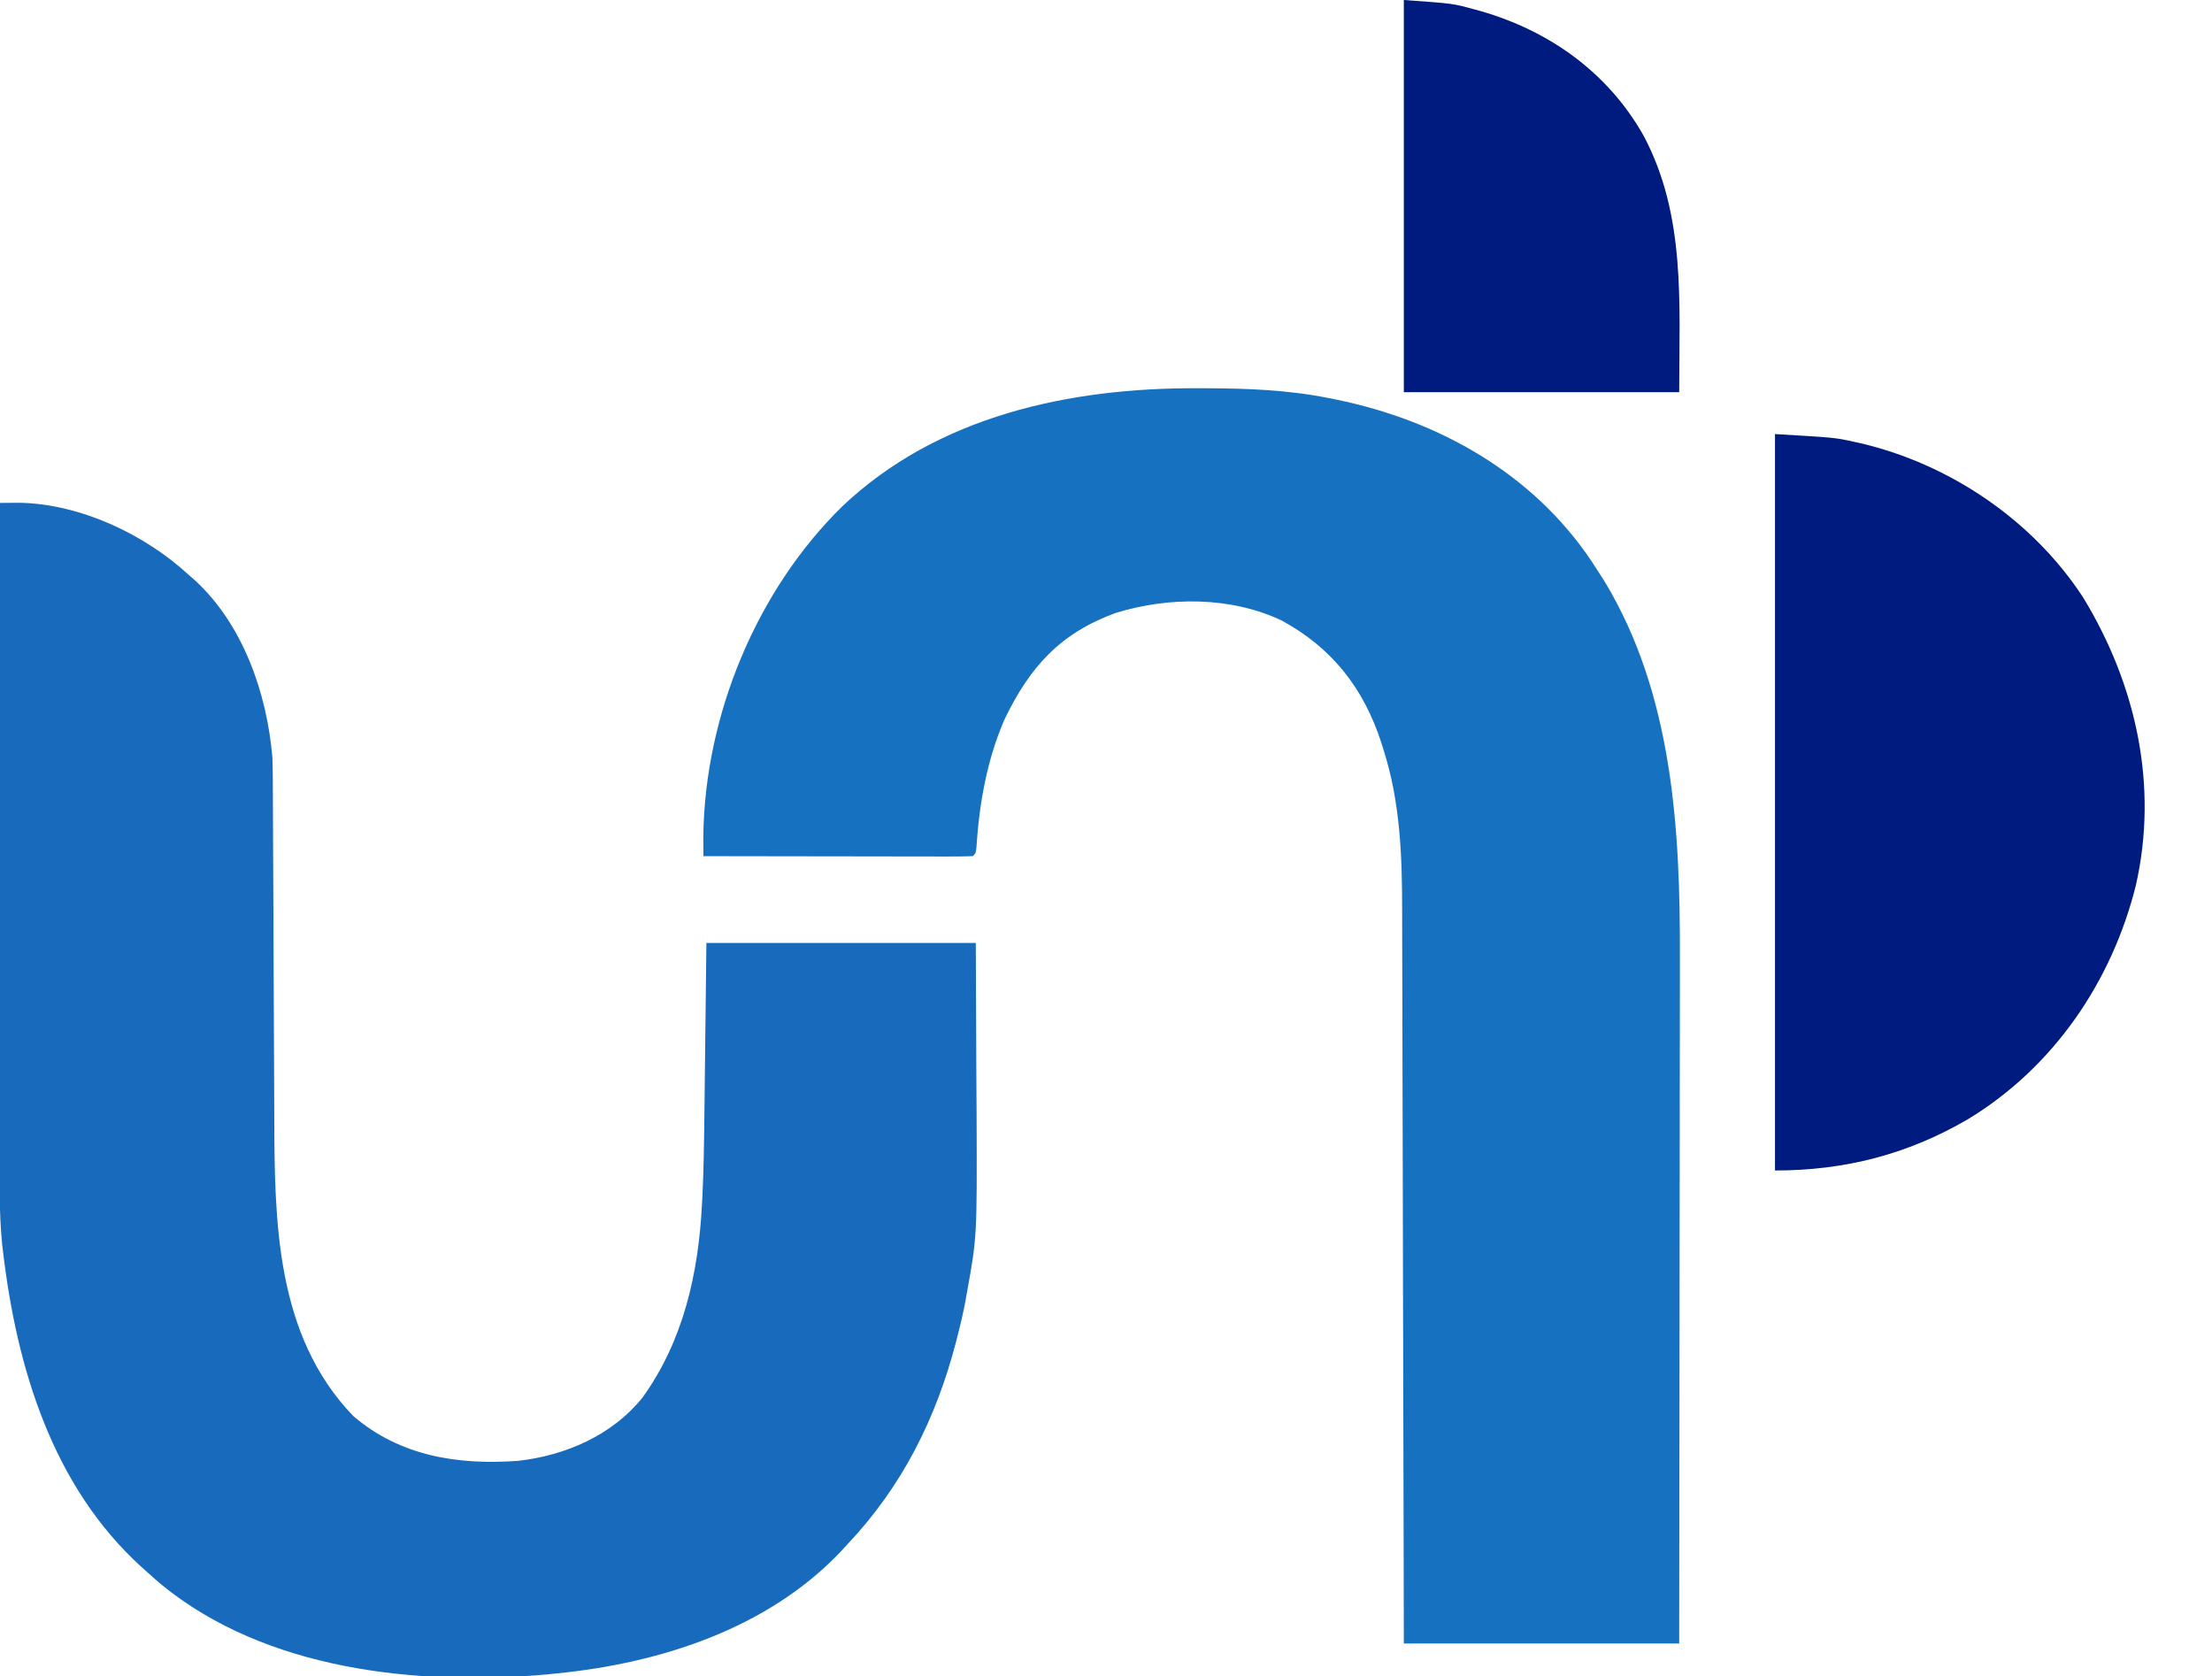
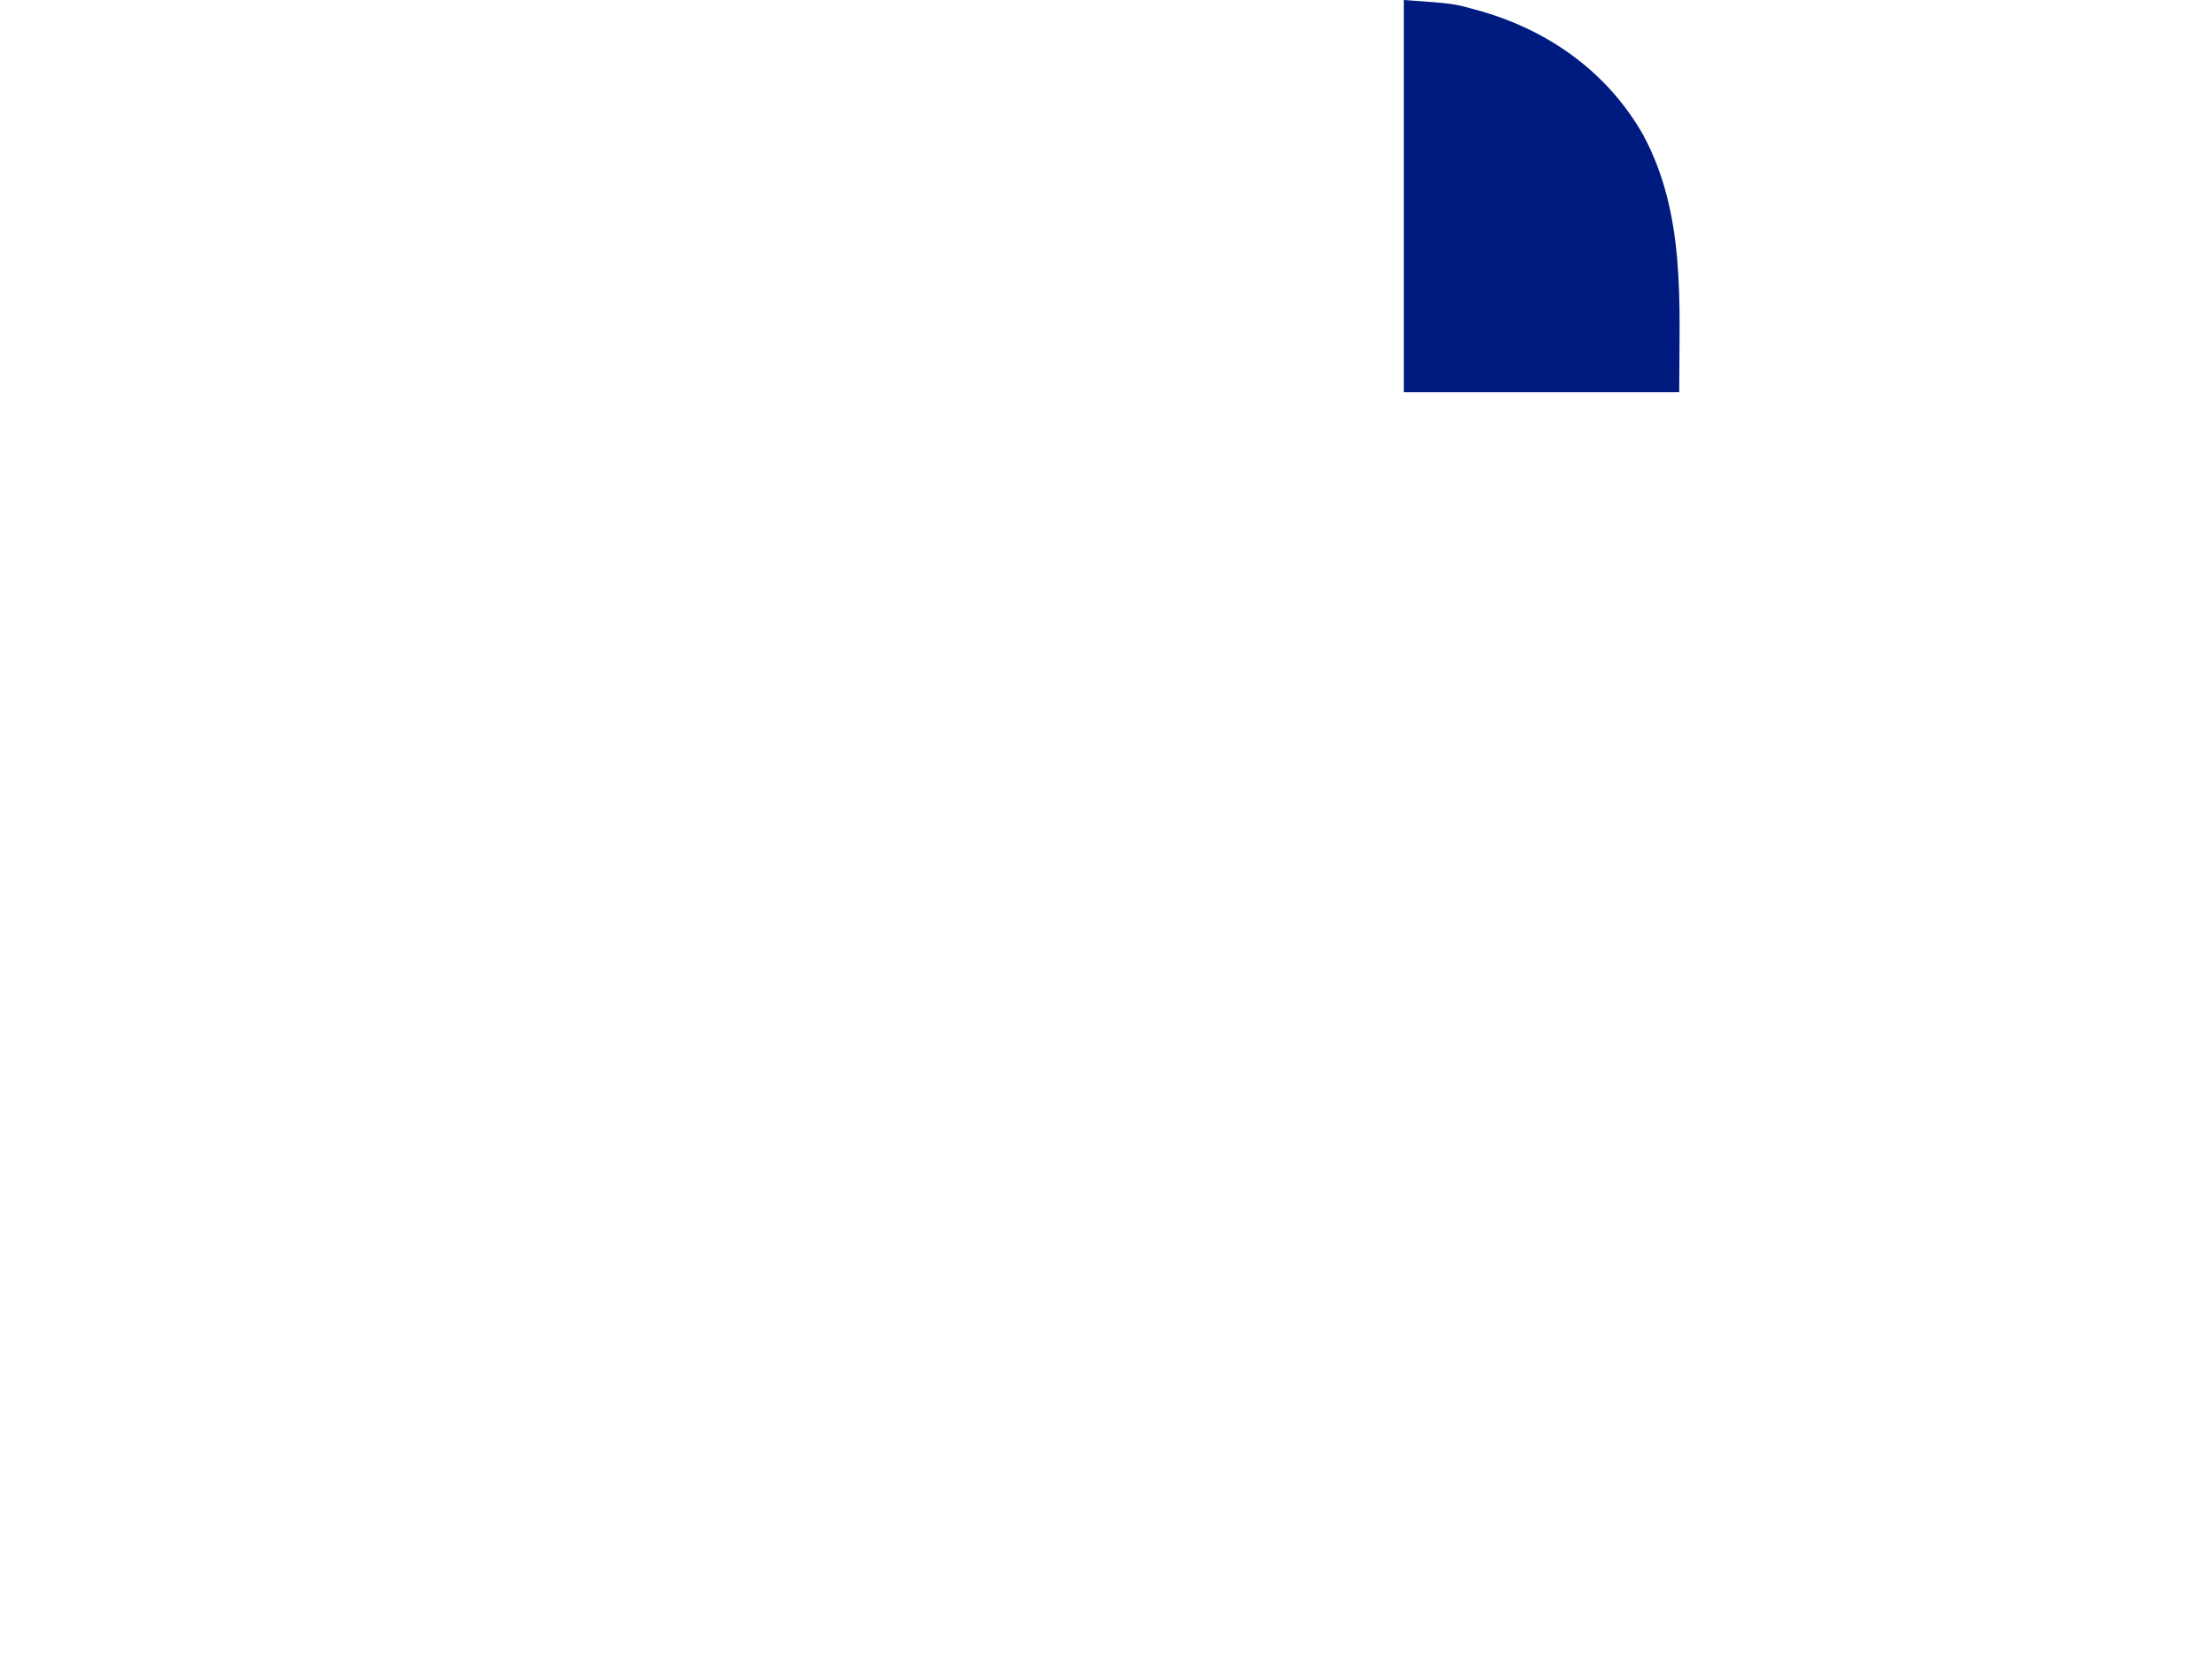
<svg xmlns="http://www.w3.org/2000/svg" version="1.1" width="739" height="560">
-   <path d="M0 0 C1.422 -0.014 2.844 -0.024 4.266 -0.032 C5.454 -0.041 5.454 -0.041 6.666 -0.05 C26.903 0.386 48.342 10.471 63 24 C63.704 24.612 64.408 25.225 65.133 25.855 C81.245 40.672 89.173 63.622 91 85 C91.157 89.761 91.165 94.521 91.174 99.284 C91.18 100.723 91.187 102.161 91.194 103.599 C91.208 106.686 91.22 109.773 91.23 112.859 C91.245 117.759 91.269 122.658 91.295 127.558 C91.366 141.487 91.425 155.417 91.477 169.346 C91.505 177.048 91.541 184.75 91.583 192.452 C91.606 196.515 91.624 200.578 91.634 204.641 C91.721 239.726 91.995 277.985 118 305 C133.696 318.461 153.002 321.435 173 320 C188.802 318.264 204.481 311.492 214.609 298.918 C228.361 279.836 233.329 257.38 234.527 234.231 C234.57 233.403 234.613 232.575 234.657 231.723 C235.089 222.917 235.224 214.115 235.316 205.301 C235.335 203.791 235.354 202.281 235.373 200.772 C235.44 195.285 235.501 189.799 235.562 184.312 C235.707 171.999 235.851 159.686 236 147 C265.7 147 295.4 147 326 147 C326.093 168.997 326.093 168.997 326.188 191.438 C326.215 196.013 326.242 200.588 326.27 205.302 C326.411 245.214 326.411 245.214 323 264 C322.77 265.292 322.54 266.584 322.303 267.915 C321.702 270.932 321.018 273.897 320.25 276.875 C319.993 277.901 319.735 278.928 319.47 279.985 C312.778 305.816 301.423 328.527 283 348 C282.241 348.824 281.481 349.647 280.699 350.496 C256.263 376.132 220.461 387.597 186 391 C184.949 391.111 183.899 391.222 182.816 391.336 C139.26 395.205 88.828 389.939 53.829 361.256 C52.196 359.861 50.594 358.439 49 357 C48.449 356.508 47.898 356.016 47.331 355.509 C17.507 328.467 5.578 288.87 1 250 C0.91 249.248 0.821 248.496 0.729 247.721 C-0.369 236.774 -0.132 225.779 -0.114 214.79 C-0.113 212.443 -0.113 210.097 -0.114 207.75 C-0.114 201.408 -0.108 195.066 -0.101 188.724 C-0.096 182.759 -0.095 176.794 -0.094 170.829 C-0.092 159.023 -0.085 147.217 -0.075 135.41 C-0.066 123.949 -0.059 112.487 -0.055 101.025 C-0.055 100.318 -0.054 99.61 -0.054 98.881 C-0.053 95.33 -0.052 91.779 -0.05 88.228 C-0.04 58.819 -0.022 29.409 0 0 Z " fill="#186ABC" transform="translate(0,168)" />
-   <path d="M0 0 C1.347 0.003 1.347 0.003 2.721 0.006 C16.616 0.053 30.214 0.553 43.875 3.312 C45.137 3.562 45.137 3.562 46.425 3.816 C80.595 10.835 111.931 28.452 131.605 57.801 C132.366 58.969 133.123 60.139 133.875 61.312 C134.572 62.399 135.27 63.486 135.988 64.605 C158.634 102.114 161.239 147.09 161.102 189.764 C161.101 192.29 161.102 194.816 161.103 197.342 C161.103 202.719 161.098 208.095 161.086 213.472 C161.07 221.245 161.065 229.018 161.062 236.791 C161.058 249.41 161.045 262.029 161.026 274.649 C161.007 286.888 160.993 299.127 160.985 311.366 C160.984 312.124 160.984 312.881 160.983 313.662 C160.981 317.465 160.978 321.268 160.976 325.071 C160.955 356.485 160.918 387.899 160.875 419.312 C130.515 419.312 100.155 419.312 68.875 419.312 C68.853 407.292 68.853 407.292 68.831 395.028 C68.782 369.322 68.719 343.615 68.646 317.909 C68.635 313.909 68.624 309.909 68.613 305.909 C68.609 304.715 68.609 304.715 68.606 303.496 C68.571 290.641 68.546 277.787 68.525 264.932 C68.503 251.719 68.47 238.507 68.426 225.295 C68.4 217.157 68.382 209.019 68.376 200.881 C68.37 195.284 68.354 189.686 68.329 184.089 C68.315 180.87 68.308 177.652 68.31 174.433 C68.319 156.314 67.67 138.284 62.125 120.875 C61.868 120.051 61.611 119.228 61.347 118.379 C55.43 100.183 44.864 86.682 28 77.562 C10.983 69.542 -9.616 69.6 -27.375 75.062 C-45.91 81.798 -56.165 93.141 -64.594 110.785 C-70.411 124.187 -72.995 138.871 -73.914 153.406 C-74.125 155.312 -74.125 155.312 -75.125 156.312 C-77.925 156.408 -80.7 156.438 -83.5 156.426 C-84.817 156.426 -84.817 156.426 -86.161 156.426 C-89.077 156.426 -91.994 156.418 -94.91 156.41 C-96.927 156.408 -98.943 156.407 -100.959 156.406 C-106.278 156.402 -111.596 156.392 -116.914 156.381 C-122.337 156.371 -127.759 156.366 -133.182 156.361 C-143.829 156.351 -154.477 156.334 -165.125 156.312 C-165.133 154.879 -165.138 153.446 -165.143 152.012 C-165.146 151.214 -165.15 150.416 -165.153 149.594 C-164.657 109.366 -147.405 67.6 -118.82 39.543 C-86.886 9.217 -42.757 -0.181 0 0 Z " fill="#1671C1" transform="translate(400.125,129.688)" />
-   <path d="M0 0 C20.069 1.181 20.069 1.181 26.312 2.562 C27.475 2.816 27.475 2.816 28.661 3.075 C58.46 10.083 86.118 28.792 102.91 54.527 C120.579 83.46 128.194 117.31 120.543 150.822 C112.536 182.918 93.056 211.51 64.562 228.812 C44.348 240.636 23.345 246 0 246 C0 164.82 0 83.64 0 0 Z " fill="#001B7F" transform="translate(593,145)" />
  <path d="M0 0 C16.484 1.177 16.484 1.177 23.312 3.062 C24.107 3.279 24.901 3.495 25.719 3.718 C48.637 10.312 68.149 24.216 80.011 45.156 C94.297 71.801 92 101.382 92 131 C61.64 131 31.28 131 0 131 C0 87.77 0 44.54 0 0 Z " fill="#001B7F" transform="translate(469,0)" />
</svg>